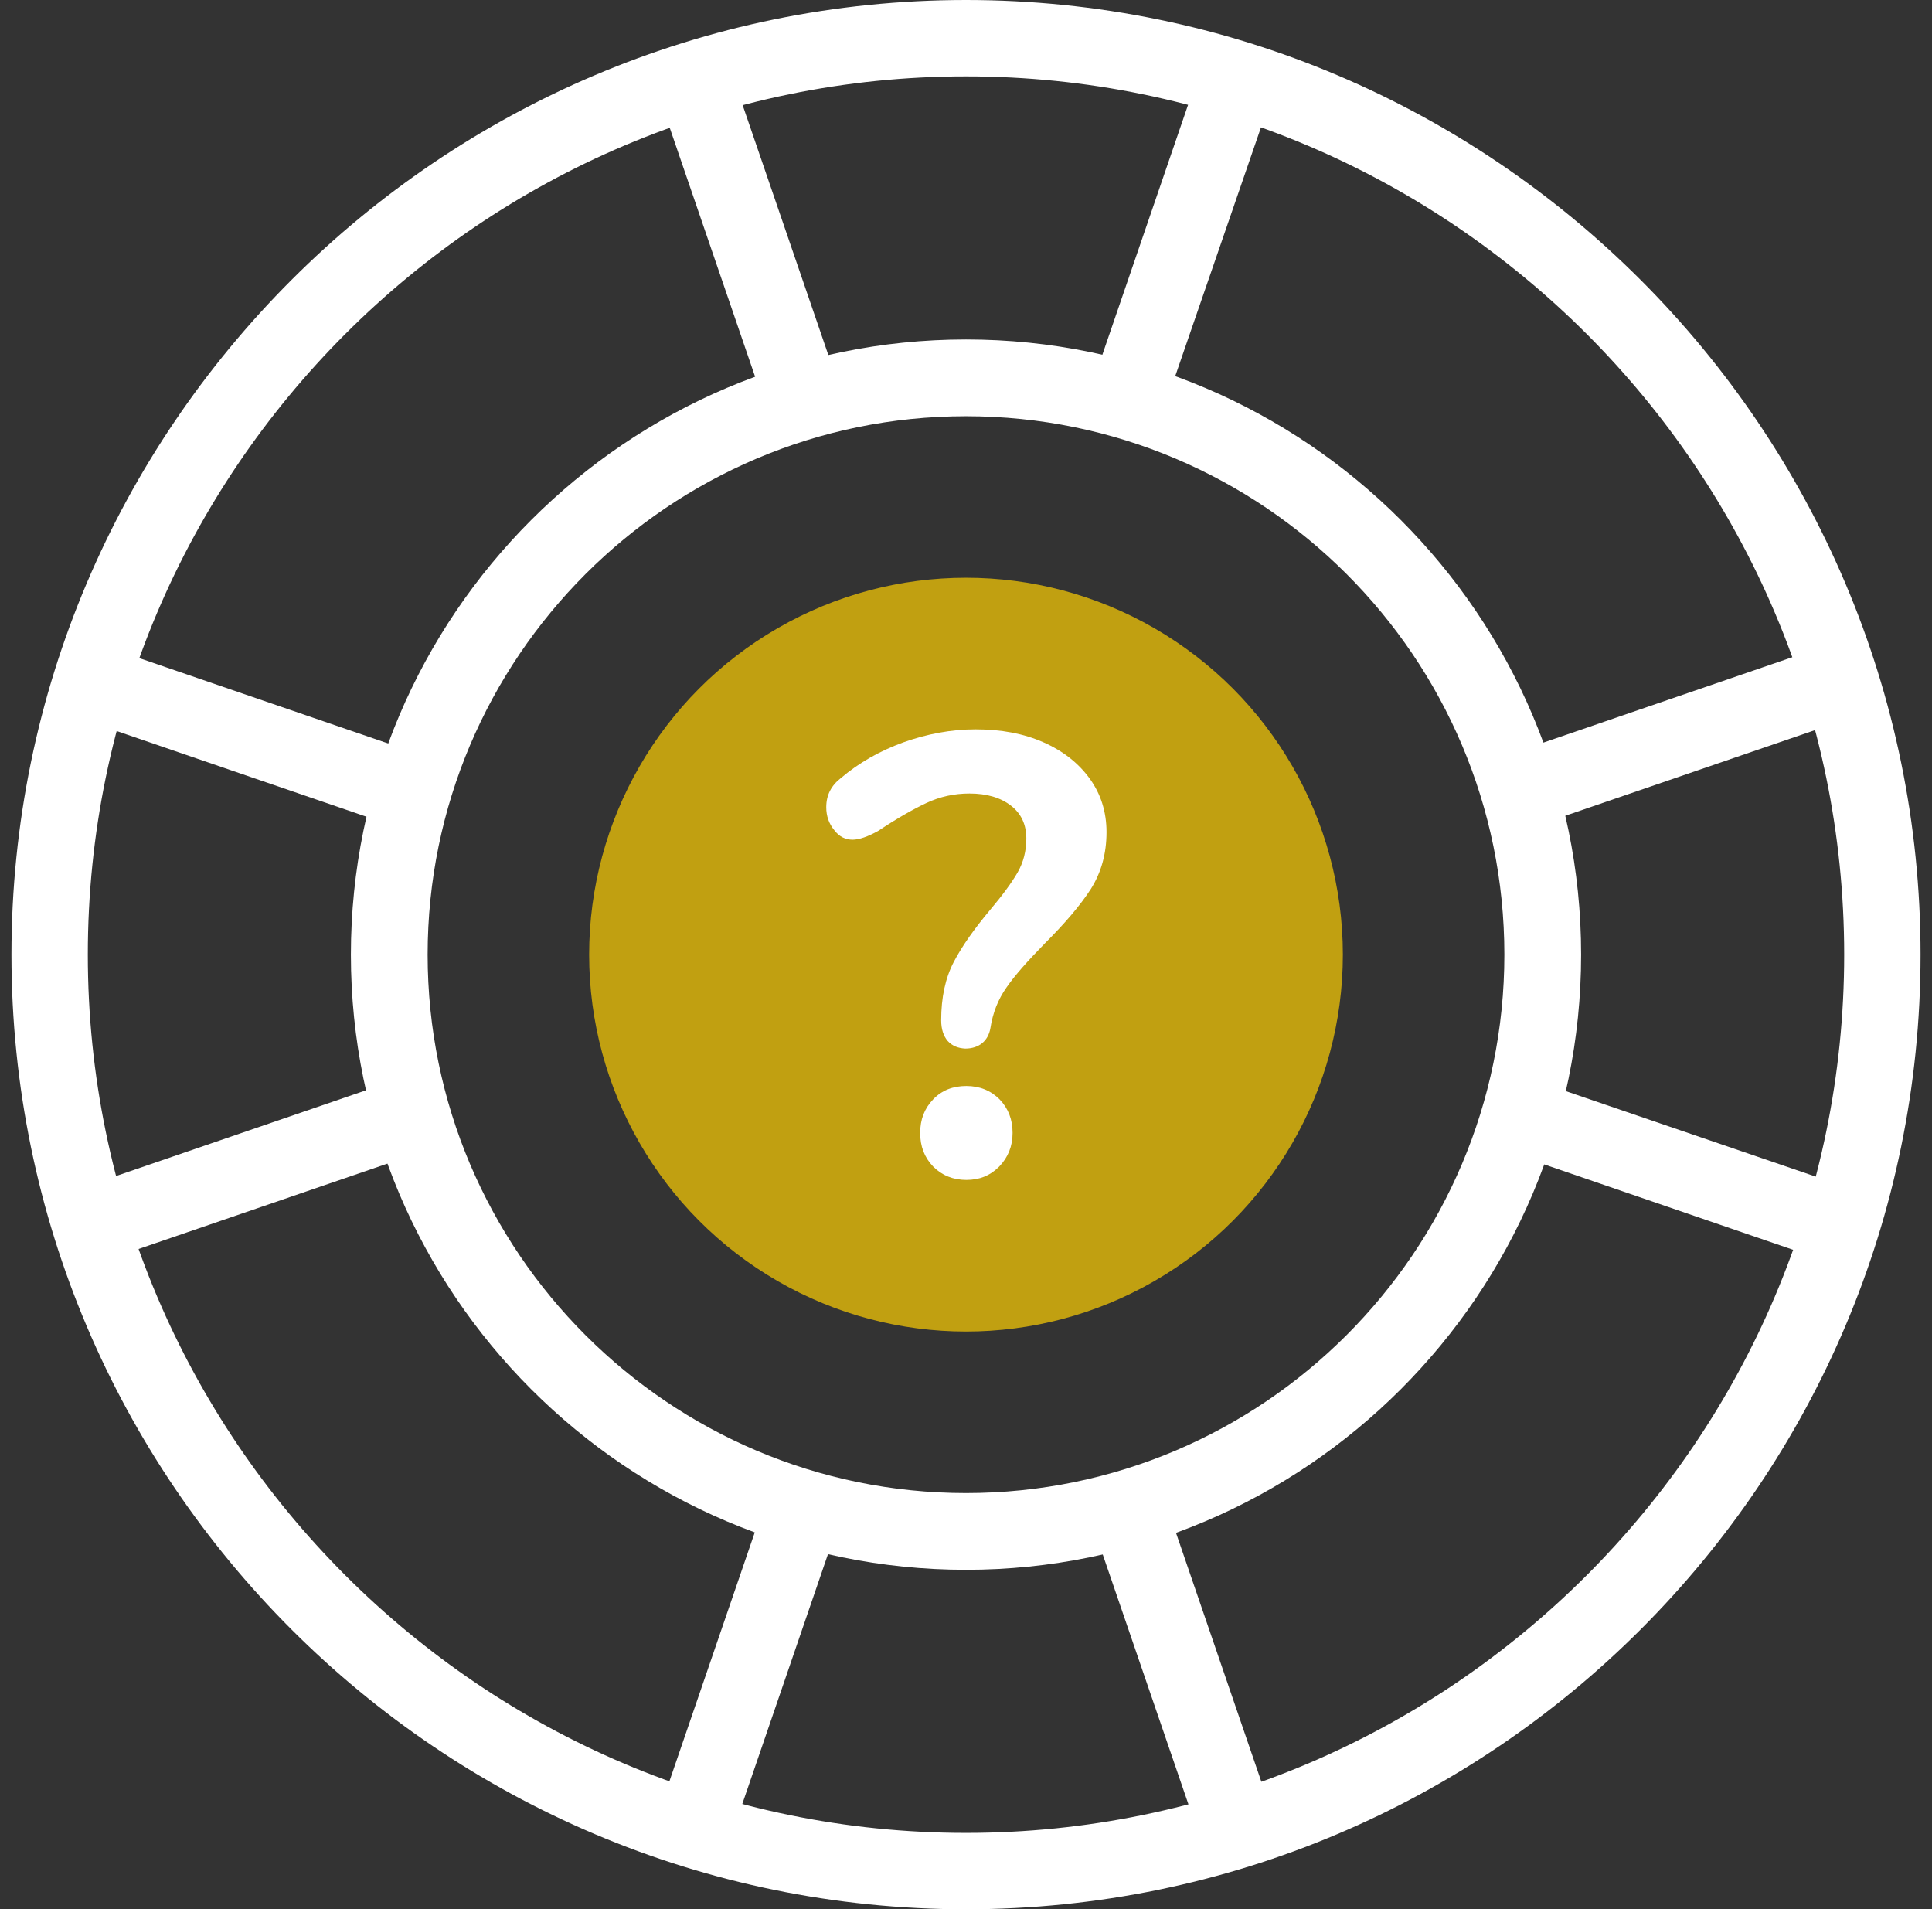
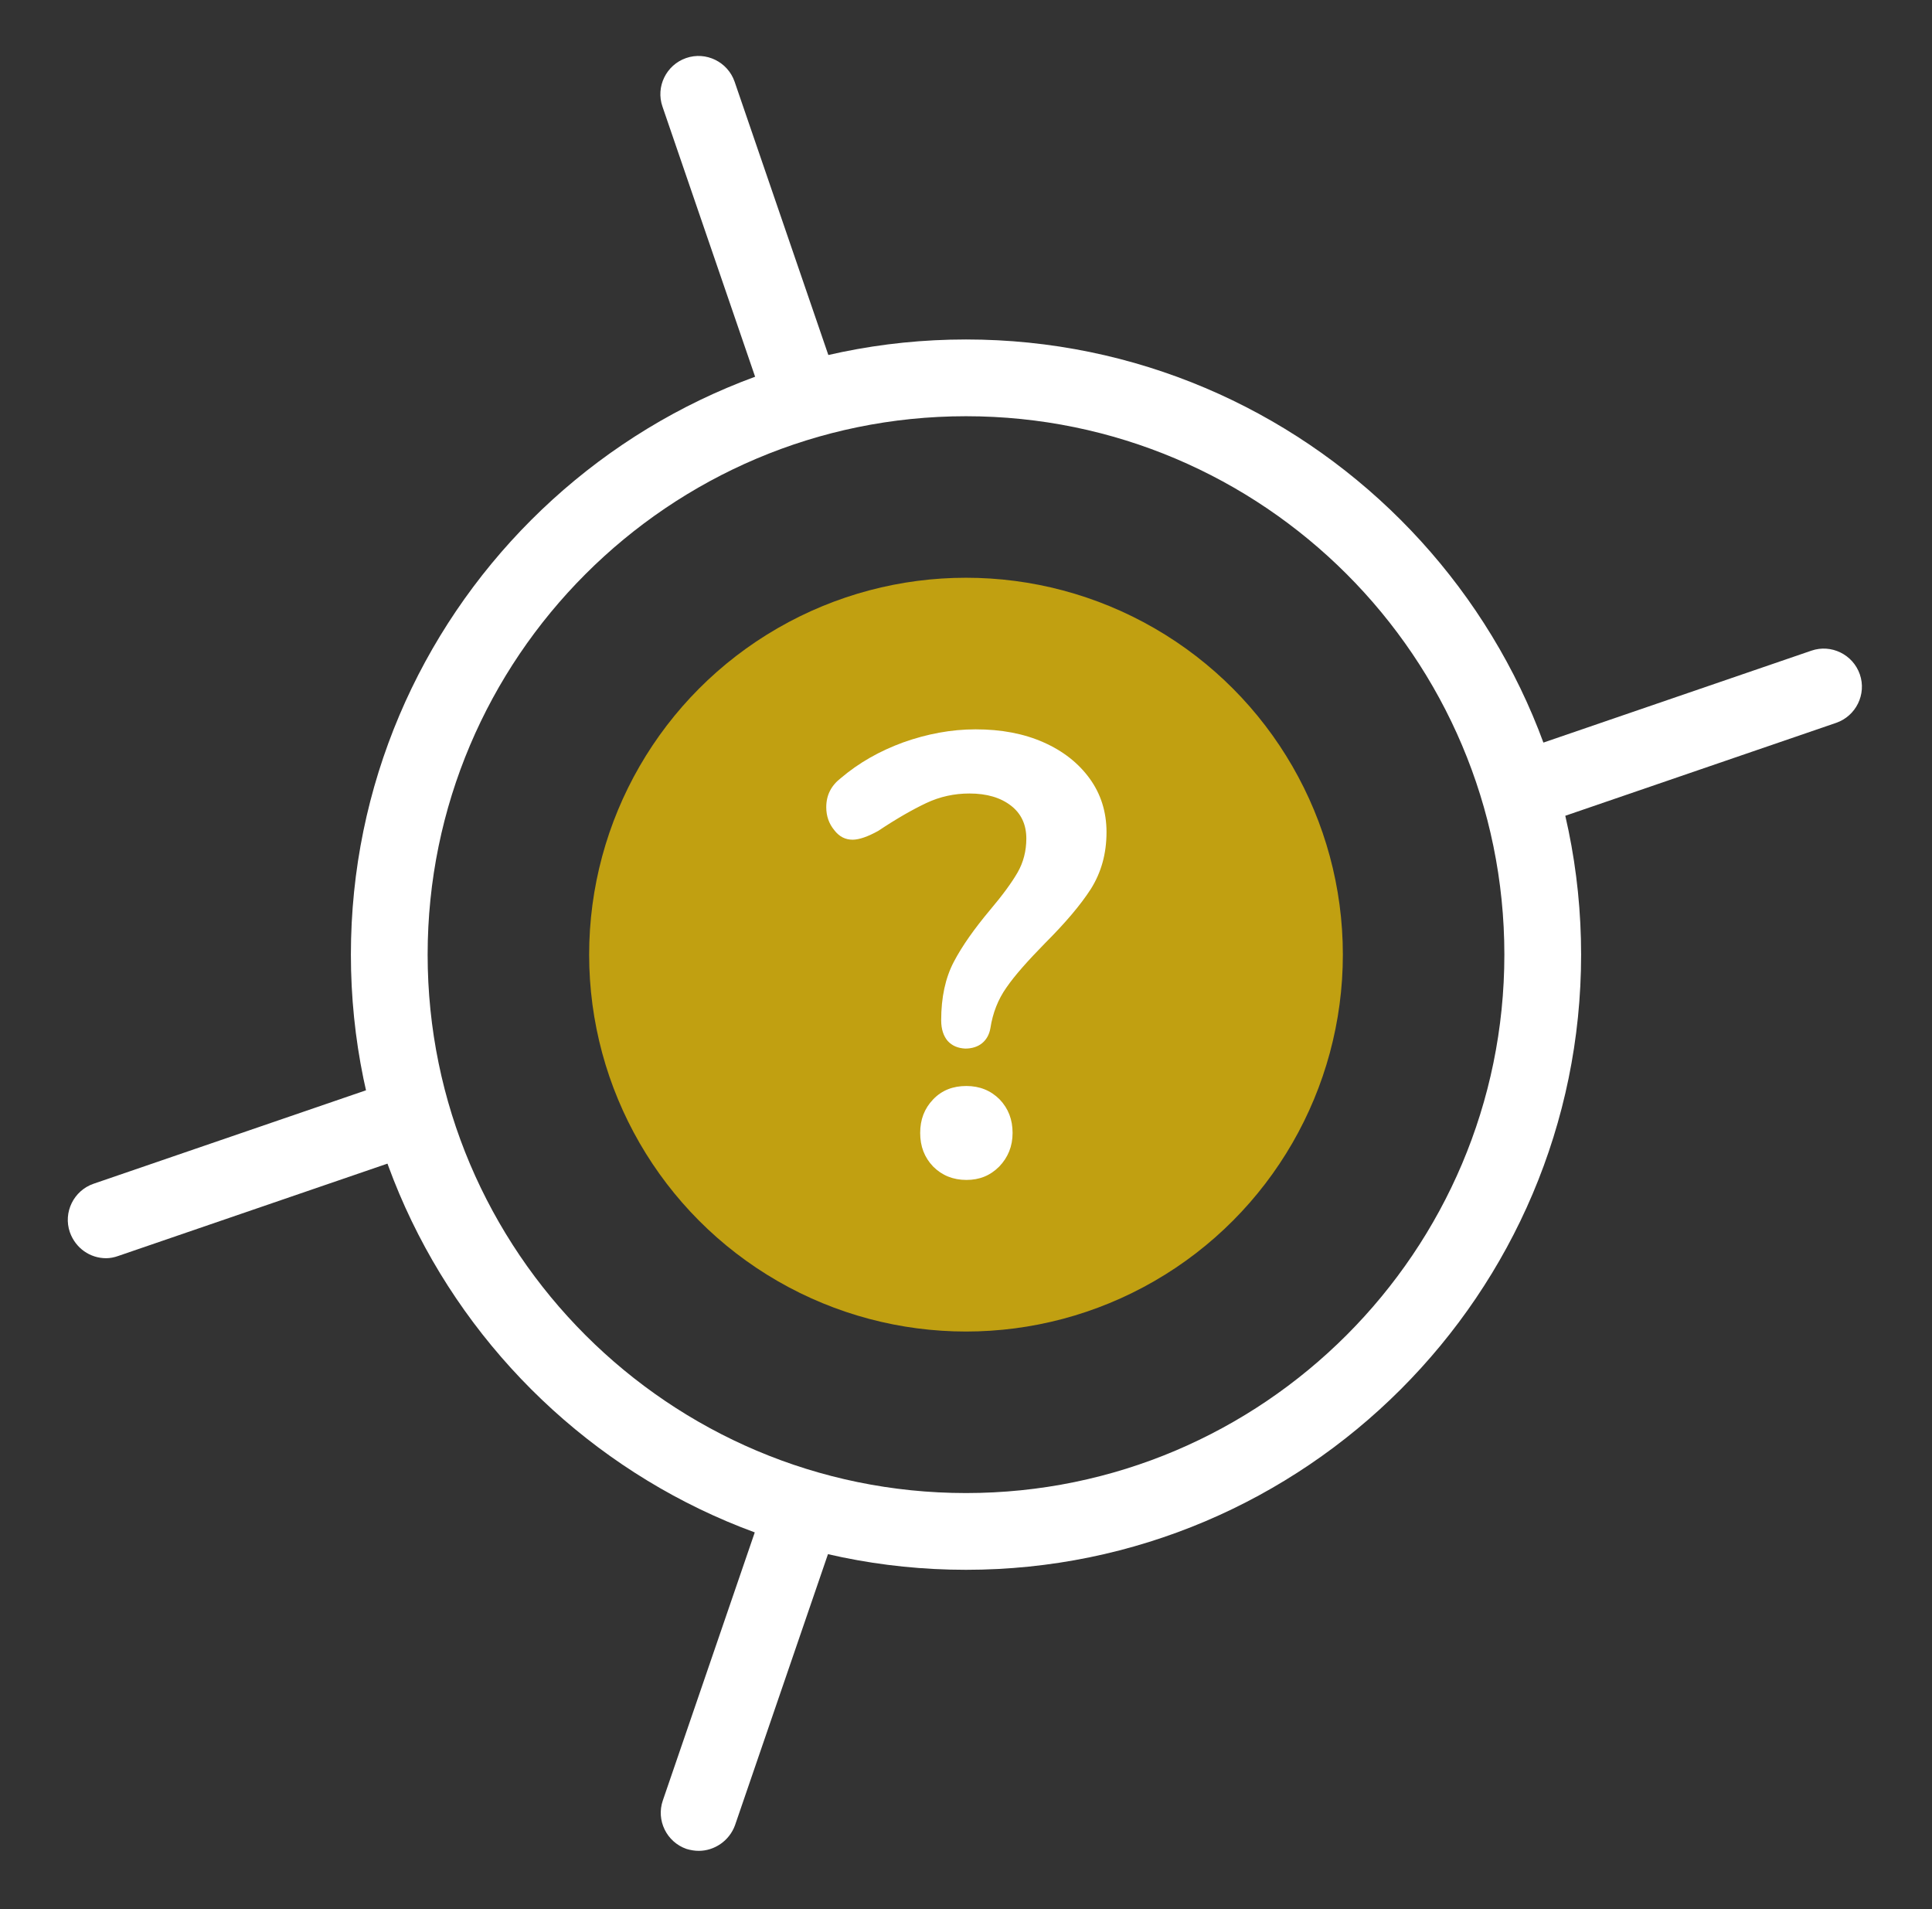
<svg xmlns="http://www.w3.org/2000/svg" version="1.1" id="Calque_1" x="0px" y="0px" viewBox="0 0 506 500" style="enable-background:new 0 0 506 500;" xml:space="preserve">
  <rect x="0" y="0" width="506" height="500" fill="#333333" stroke="none" />
  <style type="text/css">
	.st0{fill:#FFFFFF;}
	.st1{fill:#C1A011;}
</style>
  <g>
    <g>
-       <path class="st0" d="M253,500C115.2,500,3,387.9,3,250C3,112.2,115.2,0,253,0c137.9,0,250,112.2,250,250    C503,387.9,390.9,500,253,500z M253,20C126.2,20,23,123.2,23,250c0,126.8,103.2,230,230,230c126.8,0,230-103.2,230-230    C483,123.2,379.8,20,253,20z" />
-     </g>
+       </g>
    <g>
      <path class="st0" d="M253,411.1c-88.8,0-161.1-72.3-161.1-161.1c0-88.8,72.3-161.1,161.1-161.1c88.8,0,161.1,72.3,161.1,161.1    C414.1,338.8,341.8,411.1,253,411.1z M253,109c-77.8,0-141,63.3-141,141c0,77.8,63.3,141,141,141c77.8,0,141-63.3,141-141    C394,172.2,330.8,109,253,109z" />
    </g>
    <g>
-       <path class="st0" d="M209.1,110.8c-4.2,0-8-2.6-9.5-6.8l-26.1-76.1c-1.8-5.2,1-10.9,6.2-12.7c5.2-1.8,10.9,1,12.7,6.2l26.1,76.1    c1.8,5.2-1,10.9-6.2,12.7C211.2,110.6,210.1,110.8,209.1,110.8z" />
+       <path class="st0" d="M209.1,110.8c-4.2,0-8-2.6-9.5-6.8l-26.1-76.1c-1.8-5.2,1-10.9,6.2-12.7c5.2-1.8,10.9,1,12.7,6.2l26.1,76.1    C211.2,110.6,210.1,110.8,209.1,110.8z" />
    </g>
    <g>
-       <path class="st0" d="M296.5,110.8c-1.1,0-2.2-0.2-3.2-0.5c-5.2-1.8-8-7.5-6.2-12.7l26.1-76.1c1.8-5.2,7.5-8,12.7-6.2    c5.2,1.8,8,7.5,6.2,12.7L305.9,104C304.5,108.2,300.6,110.8,296.5,110.8z" />
-     </g>
+       </g>
    <g>
      <path class="st0" d="M183,484.7c-1.1,0-2.2-0.2-3.2-0.5c-5.2-1.8-8-7.5-6.2-12.7l26.1-76.1c1.8-5.2,7.5-8,12.7-6.2    c5.2,1.8,8,7.5,6.2,12.7l-26.1,76.1C191,482.1,187.1,484.7,183,484.7z" />
    </g>
    <g>
-       <path class="st0" d="M322.6,484.7c-4.2,0-8-2.6-9.5-6.8L287,401.8c-1.8-5.2,1-10.9,6.2-12.7c5.2-1.8,10.9,1,12.7,6.2l26.1,76.1    c1.8,5.2-1,10.9-6.2,12.7C324.7,484.5,323.6,484.7,322.6,484.7z" />
-     </g>
+       </g>
    <g>
      <path class="st0" d="M27.8,329.5c-4.2,0-8-2.6-9.5-6.8c-1.8-5.2,1-10.9,6.2-12.7l76.1-26.1c5.2-1.8,10.9,1,12.7,6.2    c1.8,5.2-1,10.9-6.2,12.7L31,328.9C29.9,329.3,28.8,329.5,27.8,329.5z" />
    </g>
    <g>
-       <path class="st0" d="M103.9,216c-1.1,0-2.2-0.2-3.2-0.5l-76.1-26.1c-5.2-1.8-8-7.5-6.2-12.7c1.8-5.2,7.5-8,12.7-6.2l76.1,26.1    c5.2,1.8,8,7.5,6.2,12.7C111.9,213.4,108.1,216,103.9,216z" />
-     </g>
+       </g>
    <g>
-       <path class="st0" d="M477.8,329.5c-1.1,0-2.2-0.2-3.2-0.5l-76.1-26.1c-5.2-1.8-8-7.5-6.2-12.7c1.8-5.2,7.5-8,12.7-6.2L481,310    c5.2,1.8,8,7.5,6.2,12.7C485.8,326.9,481.9,329.5,477.8,329.5z" />
-     </g>
+       </g>
    <g>
      <path class="st0" d="M401.6,216c-4.2,0-8-2.6-9.5-6.8c-1.8-5.2,1-10.9,6.2-12.7l76.1-26.1c5.2-1.8,10.9,1,12.7,6.2    c1.8,5.2-1,10.9-6.2,12.7l-76.1,26.1C403.8,215.8,402.7,216,401.6,216z" />
    </g>
    <g>
      <circle class="st1" cx="253" cy="250" r="98.7" />
    </g>
    <g>
      <g>
        <path class="st0" d="M248.2,272.6c-1.1-1.3-1.7-3.1-1.7-5.4c0-6,1.1-11.1,3.3-15.3c2.2-4.2,5.4-8.7,9.5-13.6     c3.3-3.9,5.7-7.2,7.2-9.8c1.5-2.6,2.3-5.6,2.3-8.9c0-3.6-1.3-6.5-4-8.6c-2.7-2.1-6.3-3.2-10.9-3.2c-3.9,0-7.7,0.8-11.3,2.5     c-3.6,1.7-7.8,4.1-12.6,7.3c-2.7,1.5-5,2.3-6.7,2.3c-1.9,0-3.5-0.8-4.8-2.5c-1.4-1.7-2.1-3.7-2.1-6c0-3.2,1.3-5.7,3.9-7.7     c4.6-3.9,10-7,16.3-9.3c6.2-2.2,12.5-3.4,18.9-3.4c6.7,0,12.6,1.1,17.8,3.4c5.2,2.3,9.2,5.5,12.1,9.5s4.4,8.7,4.4,14     c0,5.7-1.4,10.6-4.1,14.9c-2.7,4.2-6.7,8.9-12,14.2c-4.5,4.6-7.9,8.4-10.1,11.6c-2.2,3.1-3.6,6.7-4.2,10.6     c-0.3,1.8-1.1,3.1-2.2,4c-1.1,0.9-2.6,1.4-4.4,1.4C250.9,274.5,249.4,273.9,248.2,272.6z M244.4,305.5c-2.3-2.4-3.4-5.3-3.4-8.8     c0-3.5,1.1-6.4,3.4-8.8c2.3-2.4,5.2-3.5,8.7-3.5c3.5,0,6.4,1.2,8.7,3.5c2.3,2.4,3.4,5.3,3.4,8.8c0,3.5-1.2,6.4-3.5,8.8     c-2.4,2.4-5.2,3.5-8.6,3.5C249.6,309,246.7,307.8,244.4,305.5z" />
      </g>
    </g>
  </g>
</svg>